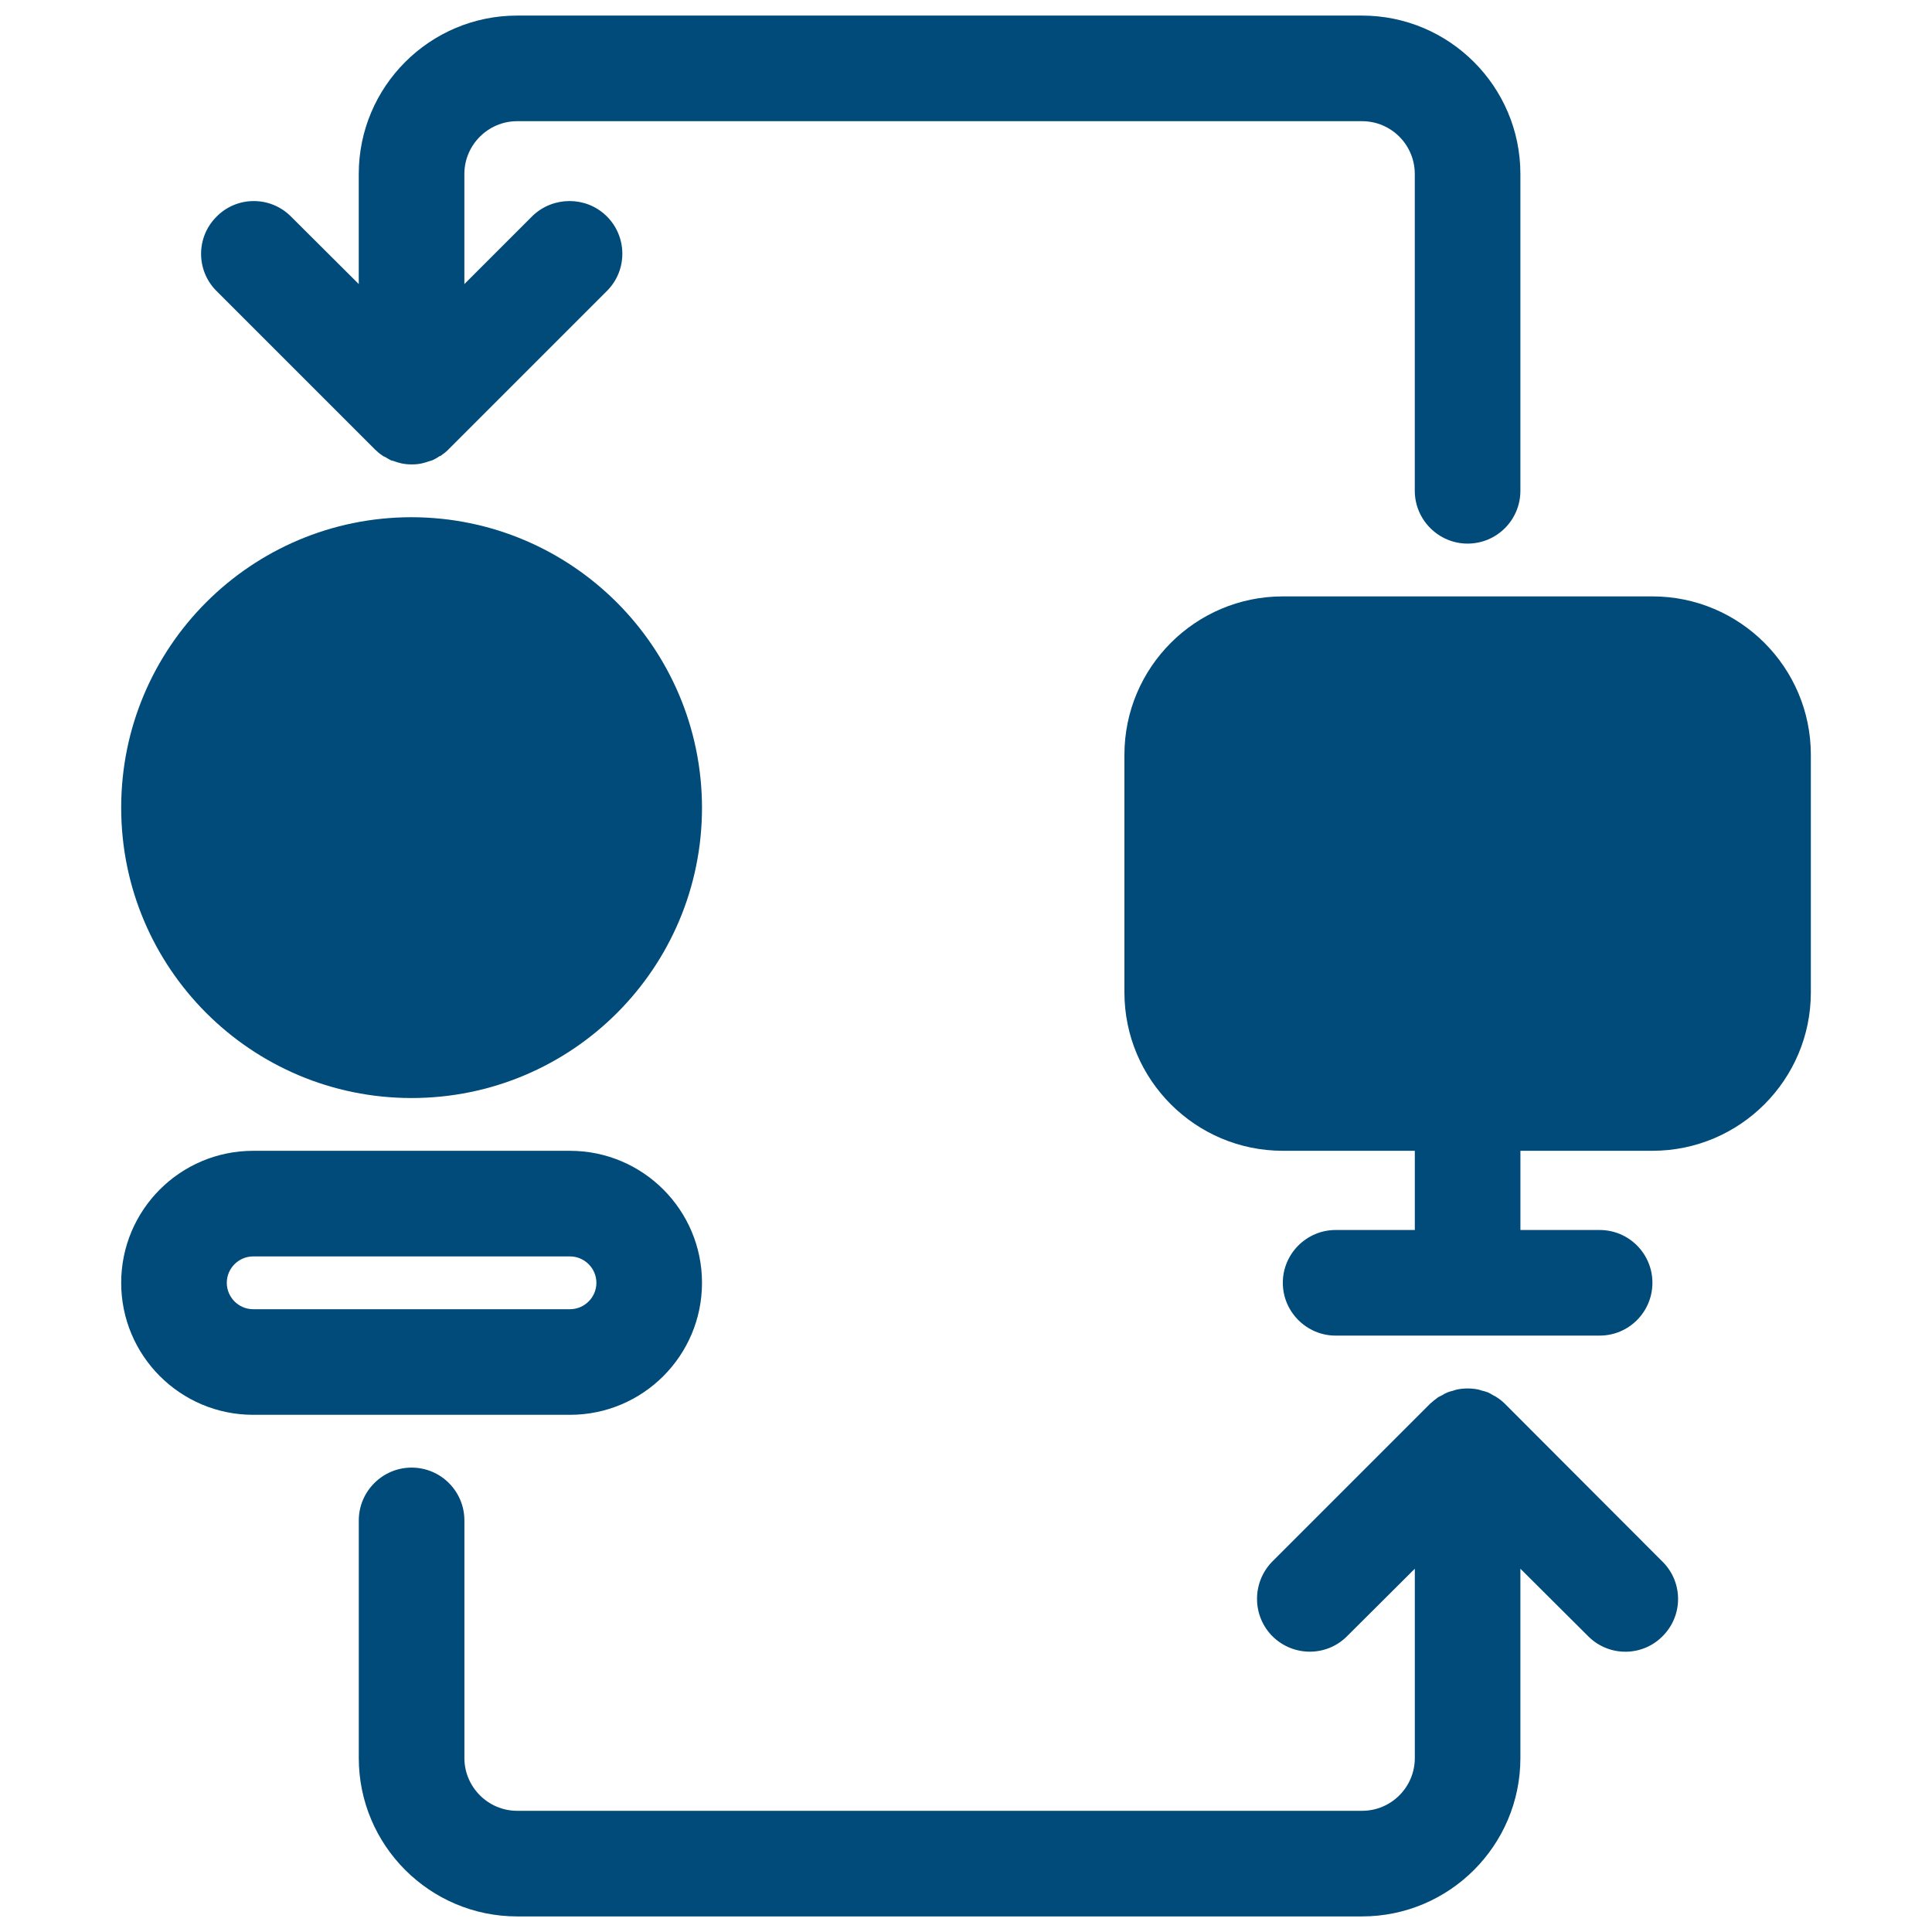
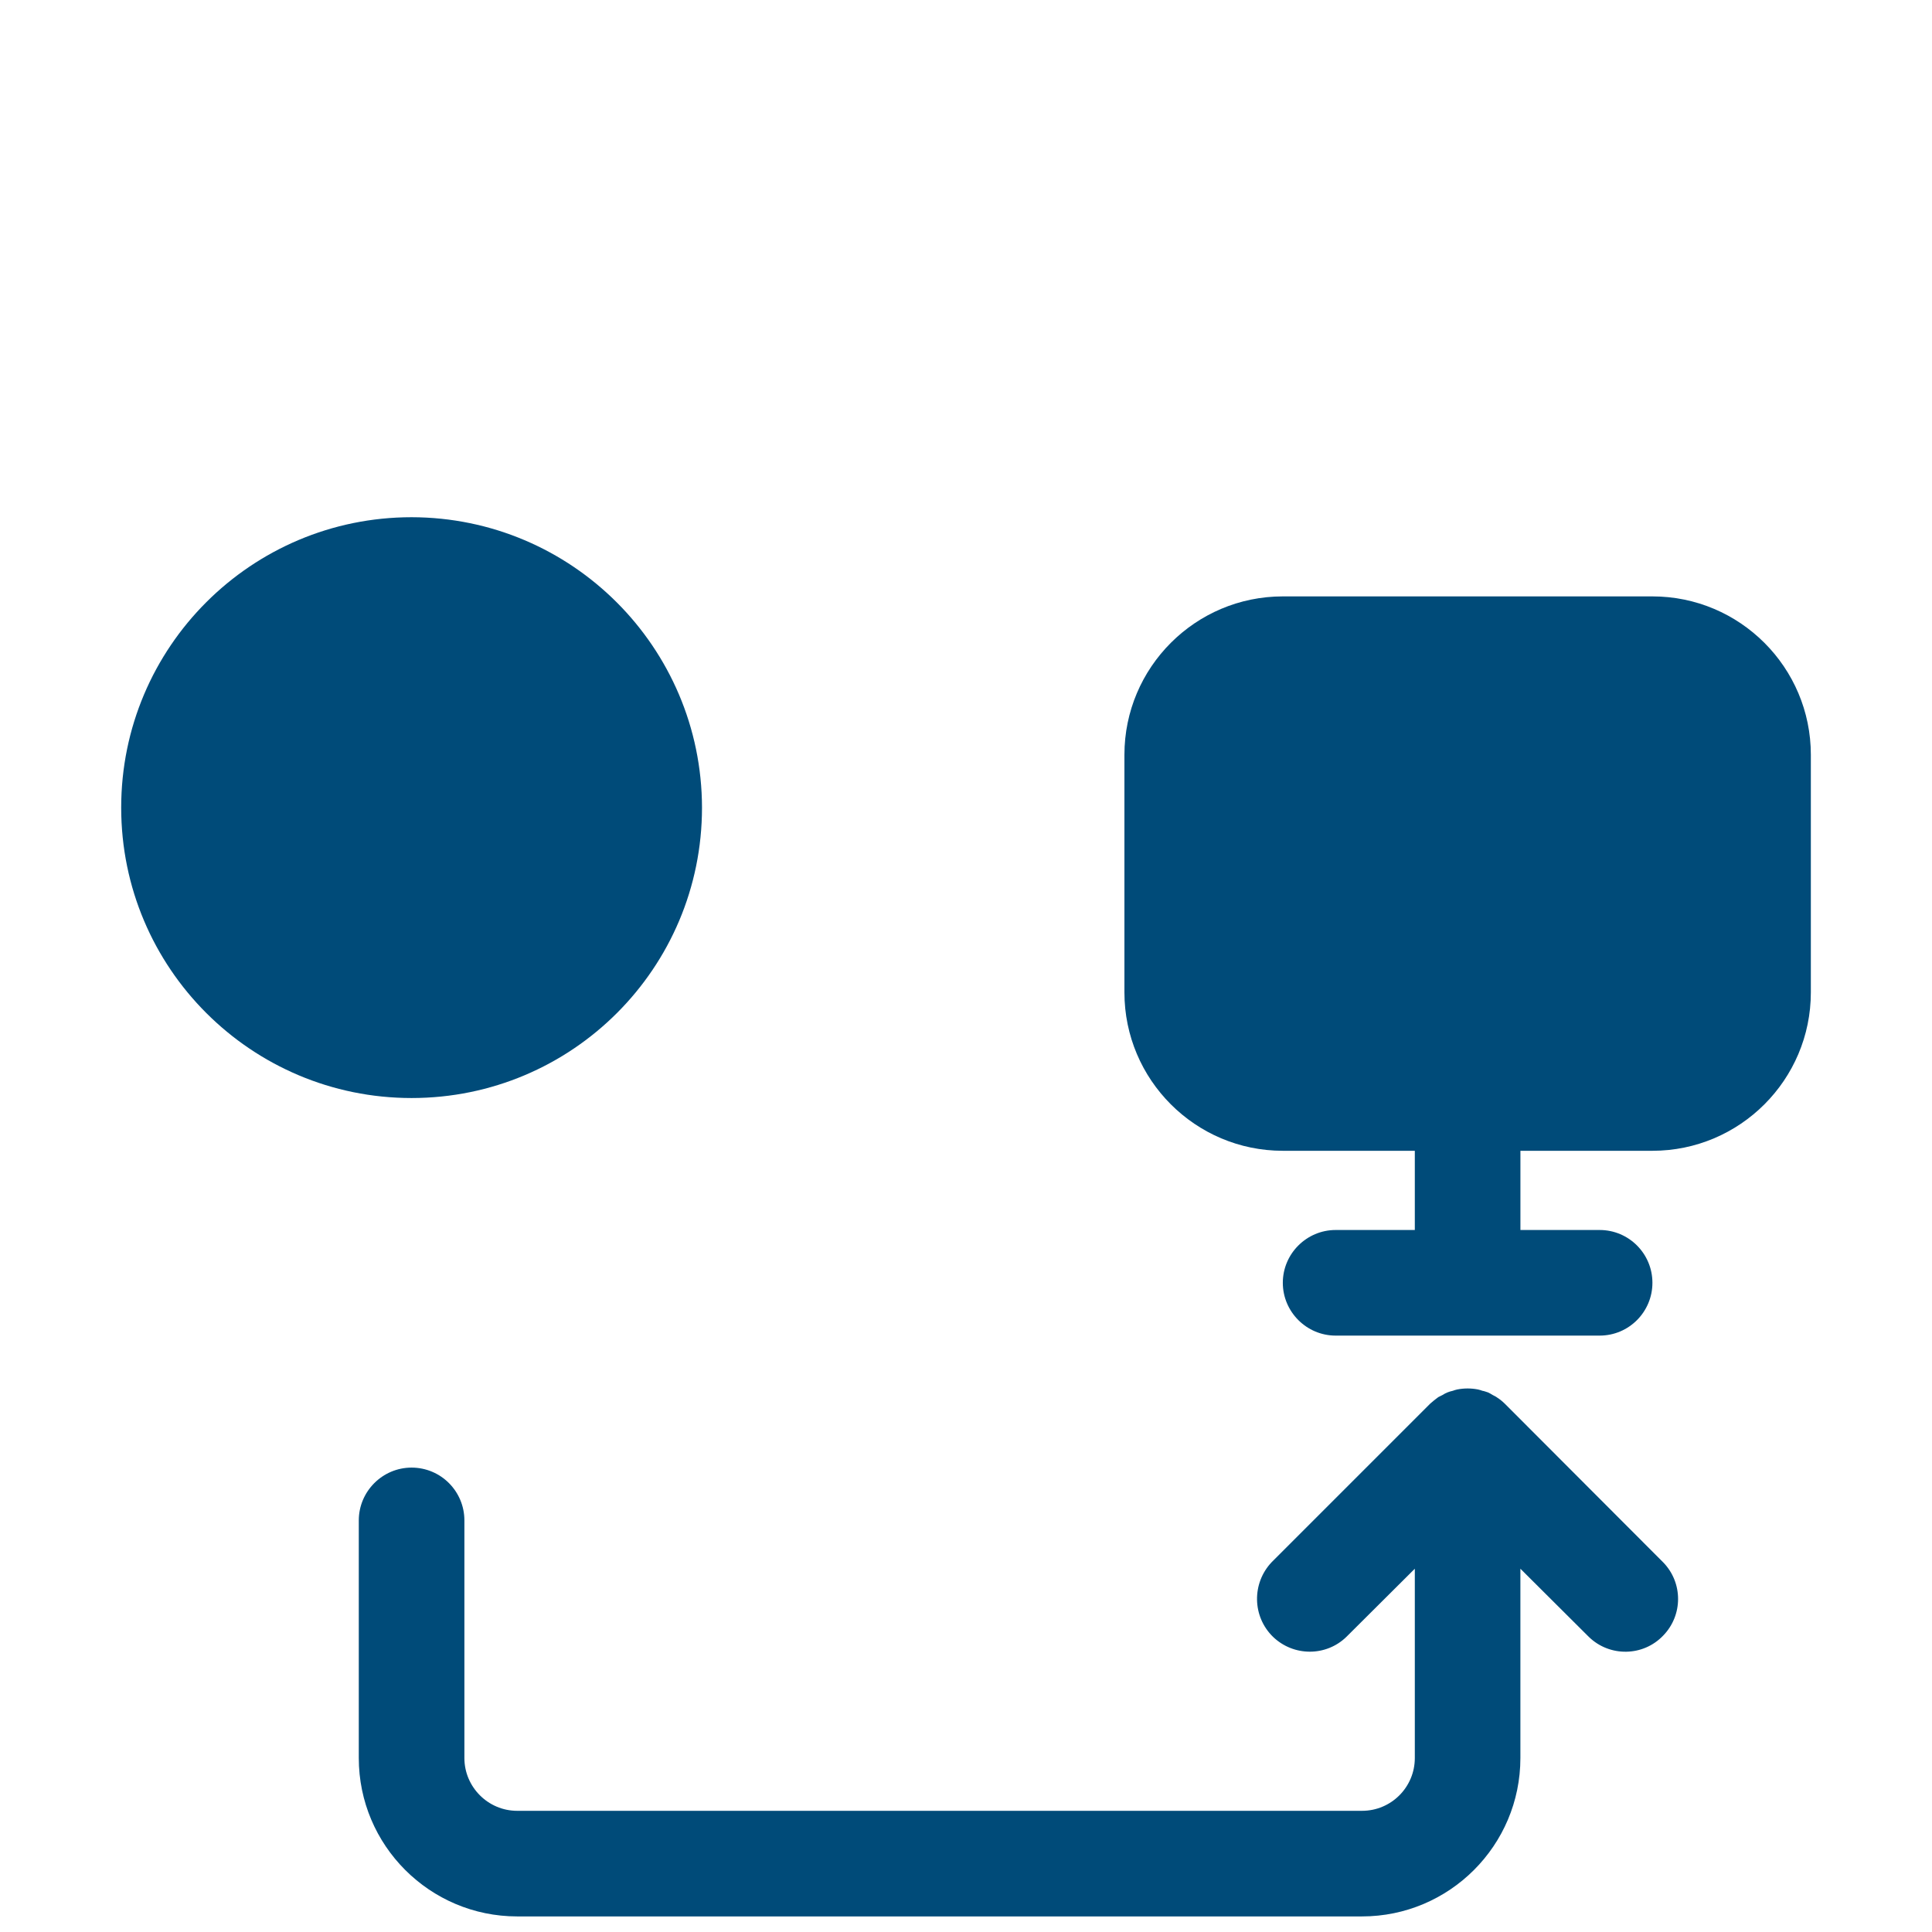
<svg xmlns="http://www.w3.org/2000/svg" width="62" height="62" viewBox="0 0 62 62" fill="none">
-   <path d="M22.528 41.167C22.528 38.828 20.63 36.931 18.291 36.931H8.125C5.786 36.931 3.889 38.828 3.889 41.167C3.889 43.505 5.786 45.403 8.125 45.403H18.291C20.63 45.403 22.528 43.505 22.528 41.167ZM7.278 41.167C7.278 40.701 7.659 40.32 8.125 40.32H18.291C18.757 40.32 19.139 40.701 19.139 41.167C19.139 41.633 18.757 42.014 18.291 42.014H8.125C7.659 42.014 7.278 41.633 7.278 41.167Z" fill="#004B79" />
  <path d="M13.208 35.237C18.359 35.237 22.528 31.068 22.528 25.917C22.519 20.774 18.351 16.606 13.208 16.598C8.065 16.598 3.889 20.766 3.889 25.917C3.889 31.068 8.065 35.237 13.208 35.237Z" fill="#004B79" />
  <path d="M53.028 19.139H41.167C38.363 19.139 36.084 21.418 36.084 24.222V31.847C36.084 34.651 38.363 36.93 41.167 36.93H45.403V39.472H42.862C41.93 39.472 41.167 40.234 41.167 41.166C41.167 42.098 41.93 42.861 42.862 42.861H51.334C52.274 42.861 53.028 42.098 53.028 41.166C53.028 40.234 52.274 39.472 51.334 39.472H48.792V36.93H53.028C55.833 36.93 58.112 34.651 58.112 31.847V24.222C58.112 21.418 55.833 19.139 53.028 19.139Z" fill="#004B79" />
  <path d="M48.3 45.055C48.215 44.971 48.131 44.903 48.038 44.844C47.995 44.81 47.944 44.793 47.902 44.767C47.851 44.733 47.8 44.708 47.749 44.683C47.69 44.666 47.631 44.64 47.572 44.632C47.521 44.615 47.478 44.598 47.428 44.589C47.207 44.547 46.987 44.547 46.767 44.589C46.716 44.598 46.673 44.615 46.623 44.632C46.504 44.657 46.394 44.7 46.292 44.767C46.25 44.793 46.199 44.81 46.157 44.835C46.063 44.903 45.979 44.971 45.894 45.047L40.811 50.13C40.167 50.808 40.184 51.876 40.853 52.528C41.514 53.163 42.556 53.163 43.208 52.528L45.403 50.342V56.417C45.403 57.349 44.649 58.111 43.708 58.111H16.597C15.665 58.111 14.903 57.349 14.903 56.417V48.792C14.903 47.86 14.149 47.097 13.208 47.097C12.276 47.097 11.514 47.86 11.514 48.792V56.417C11.514 59.221 13.793 61.5 16.597 61.5H43.708C46.513 61.5 48.791 59.221 48.791 56.417V50.342L50.986 52.528C51.655 53.18 52.731 53.163 53.375 52.486C54.01 51.833 54.01 50.791 53.375 50.139L48.3 45.055Z" fill="#004B79" />
-   <path d="M12.013 14.403C12.021 14.42 12.03 14.42 12.038 14.428C12.115 14.496 12.182 14.564 12.267 14.615C12.293 14.64 12.326 14.649 12.36 14.666C12.428 14.708 12.488 14.742 12.555 14.776C12.598 14.784 12.64 14.793 12.674 14.81C12.742 14.835 12.809 14.852 12.877 14.869C12.987 14.894 13.098 14.903 13.208 14.903H13.233C13.335 14.903 13.436 14.894 13.546 14.869C13.623 14.852 13.699 14.826 13.775 14.801C13.809 14.793 13.835 14.784 13.86 14.776C13.945 14.742 14.029 14.691 14.106 14.64C14.123 14.632 14.14 14.632 14.148 14.623C14.241 14.555 14.334 14.488 14.411 14.403L19.494 9.32C20.146 8.65 20.129 7.574 19.452 6.922C18.799 6.295 17.757 6.295 17.096 6.922L14.902 9.116V5.583C14.902 4.651 15.665 3.889 16.596 3.889H43.708C44.648 3.889 45.402 4.651 45.402 5.583V15.75C45.402 16.682 46.165 17.445 47.096 17.445C48.037 17.445 48.791 16.682 48.791 15.75V5.583C48.791 2.779 46.512 0.5 43.708 0.5H16.596C13.792 0.5 11.513 2.779 11.513 5.583V9.116L9.319 6.93C8.65 6.278 7.574 6.295 6.93 6.973C6.294 7.625 6.294 8.667 6.93 9.32L12.013 14.403Z" fill="#004B79" />
</svg>